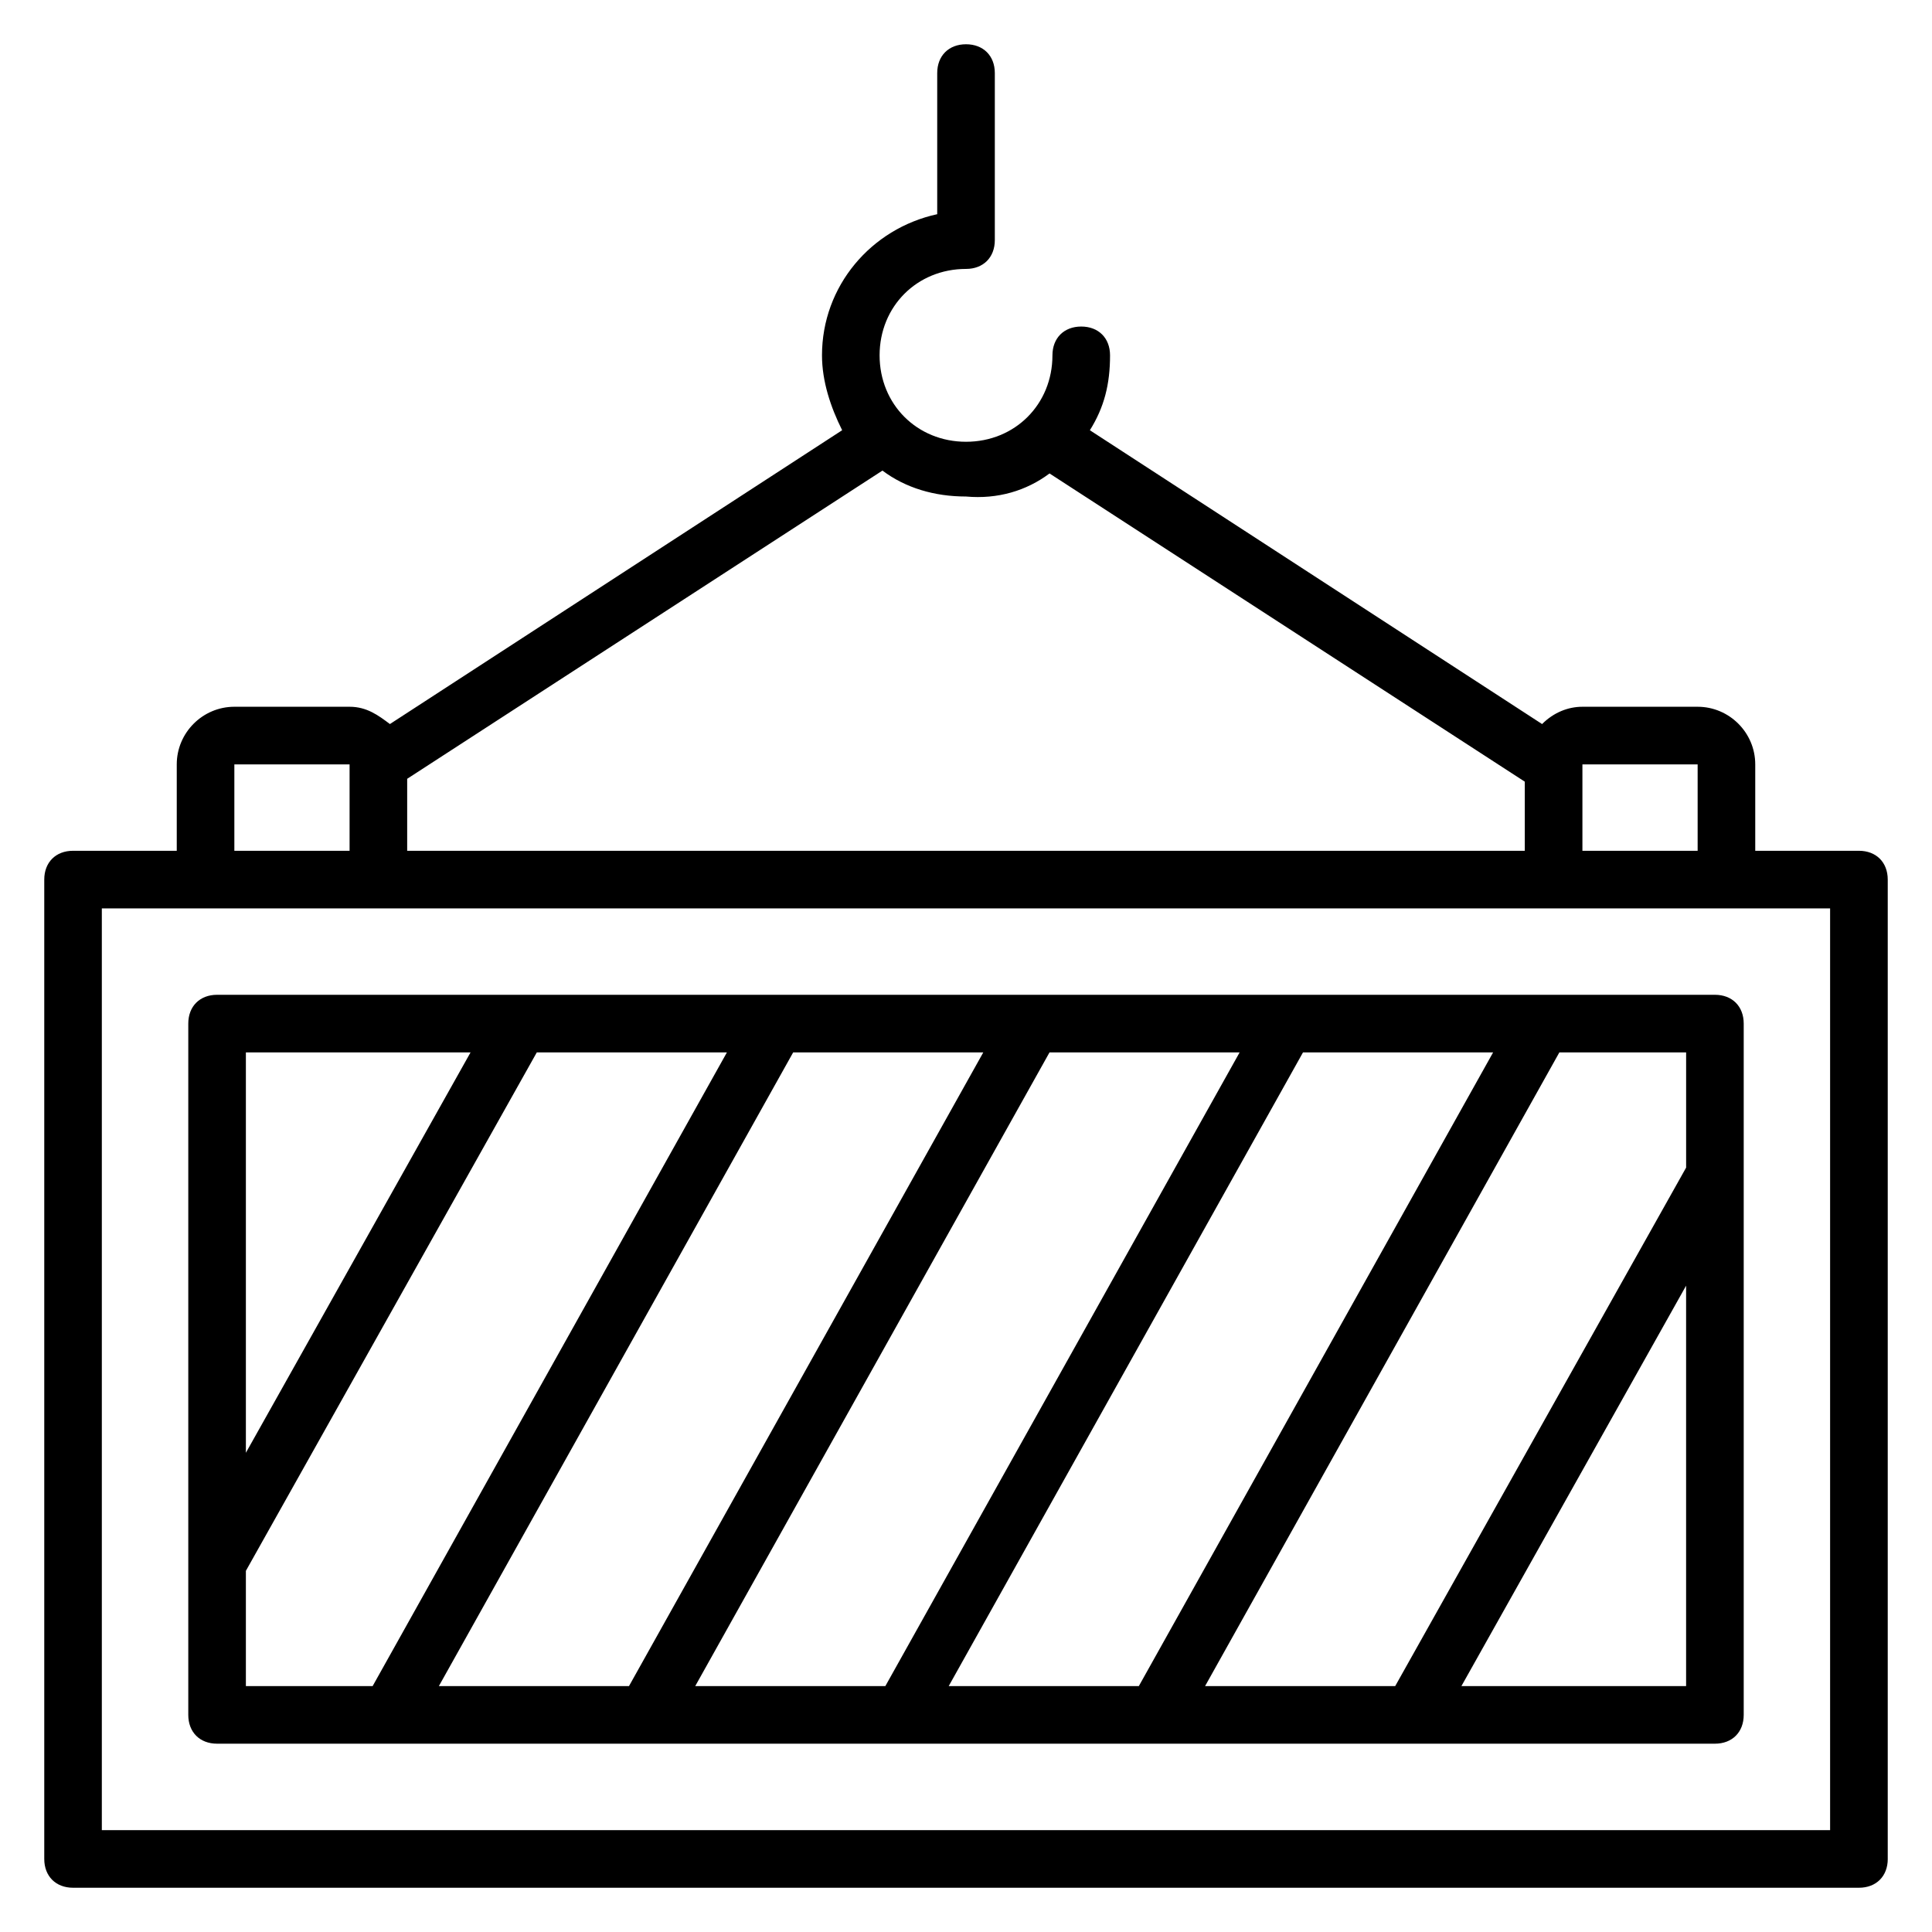
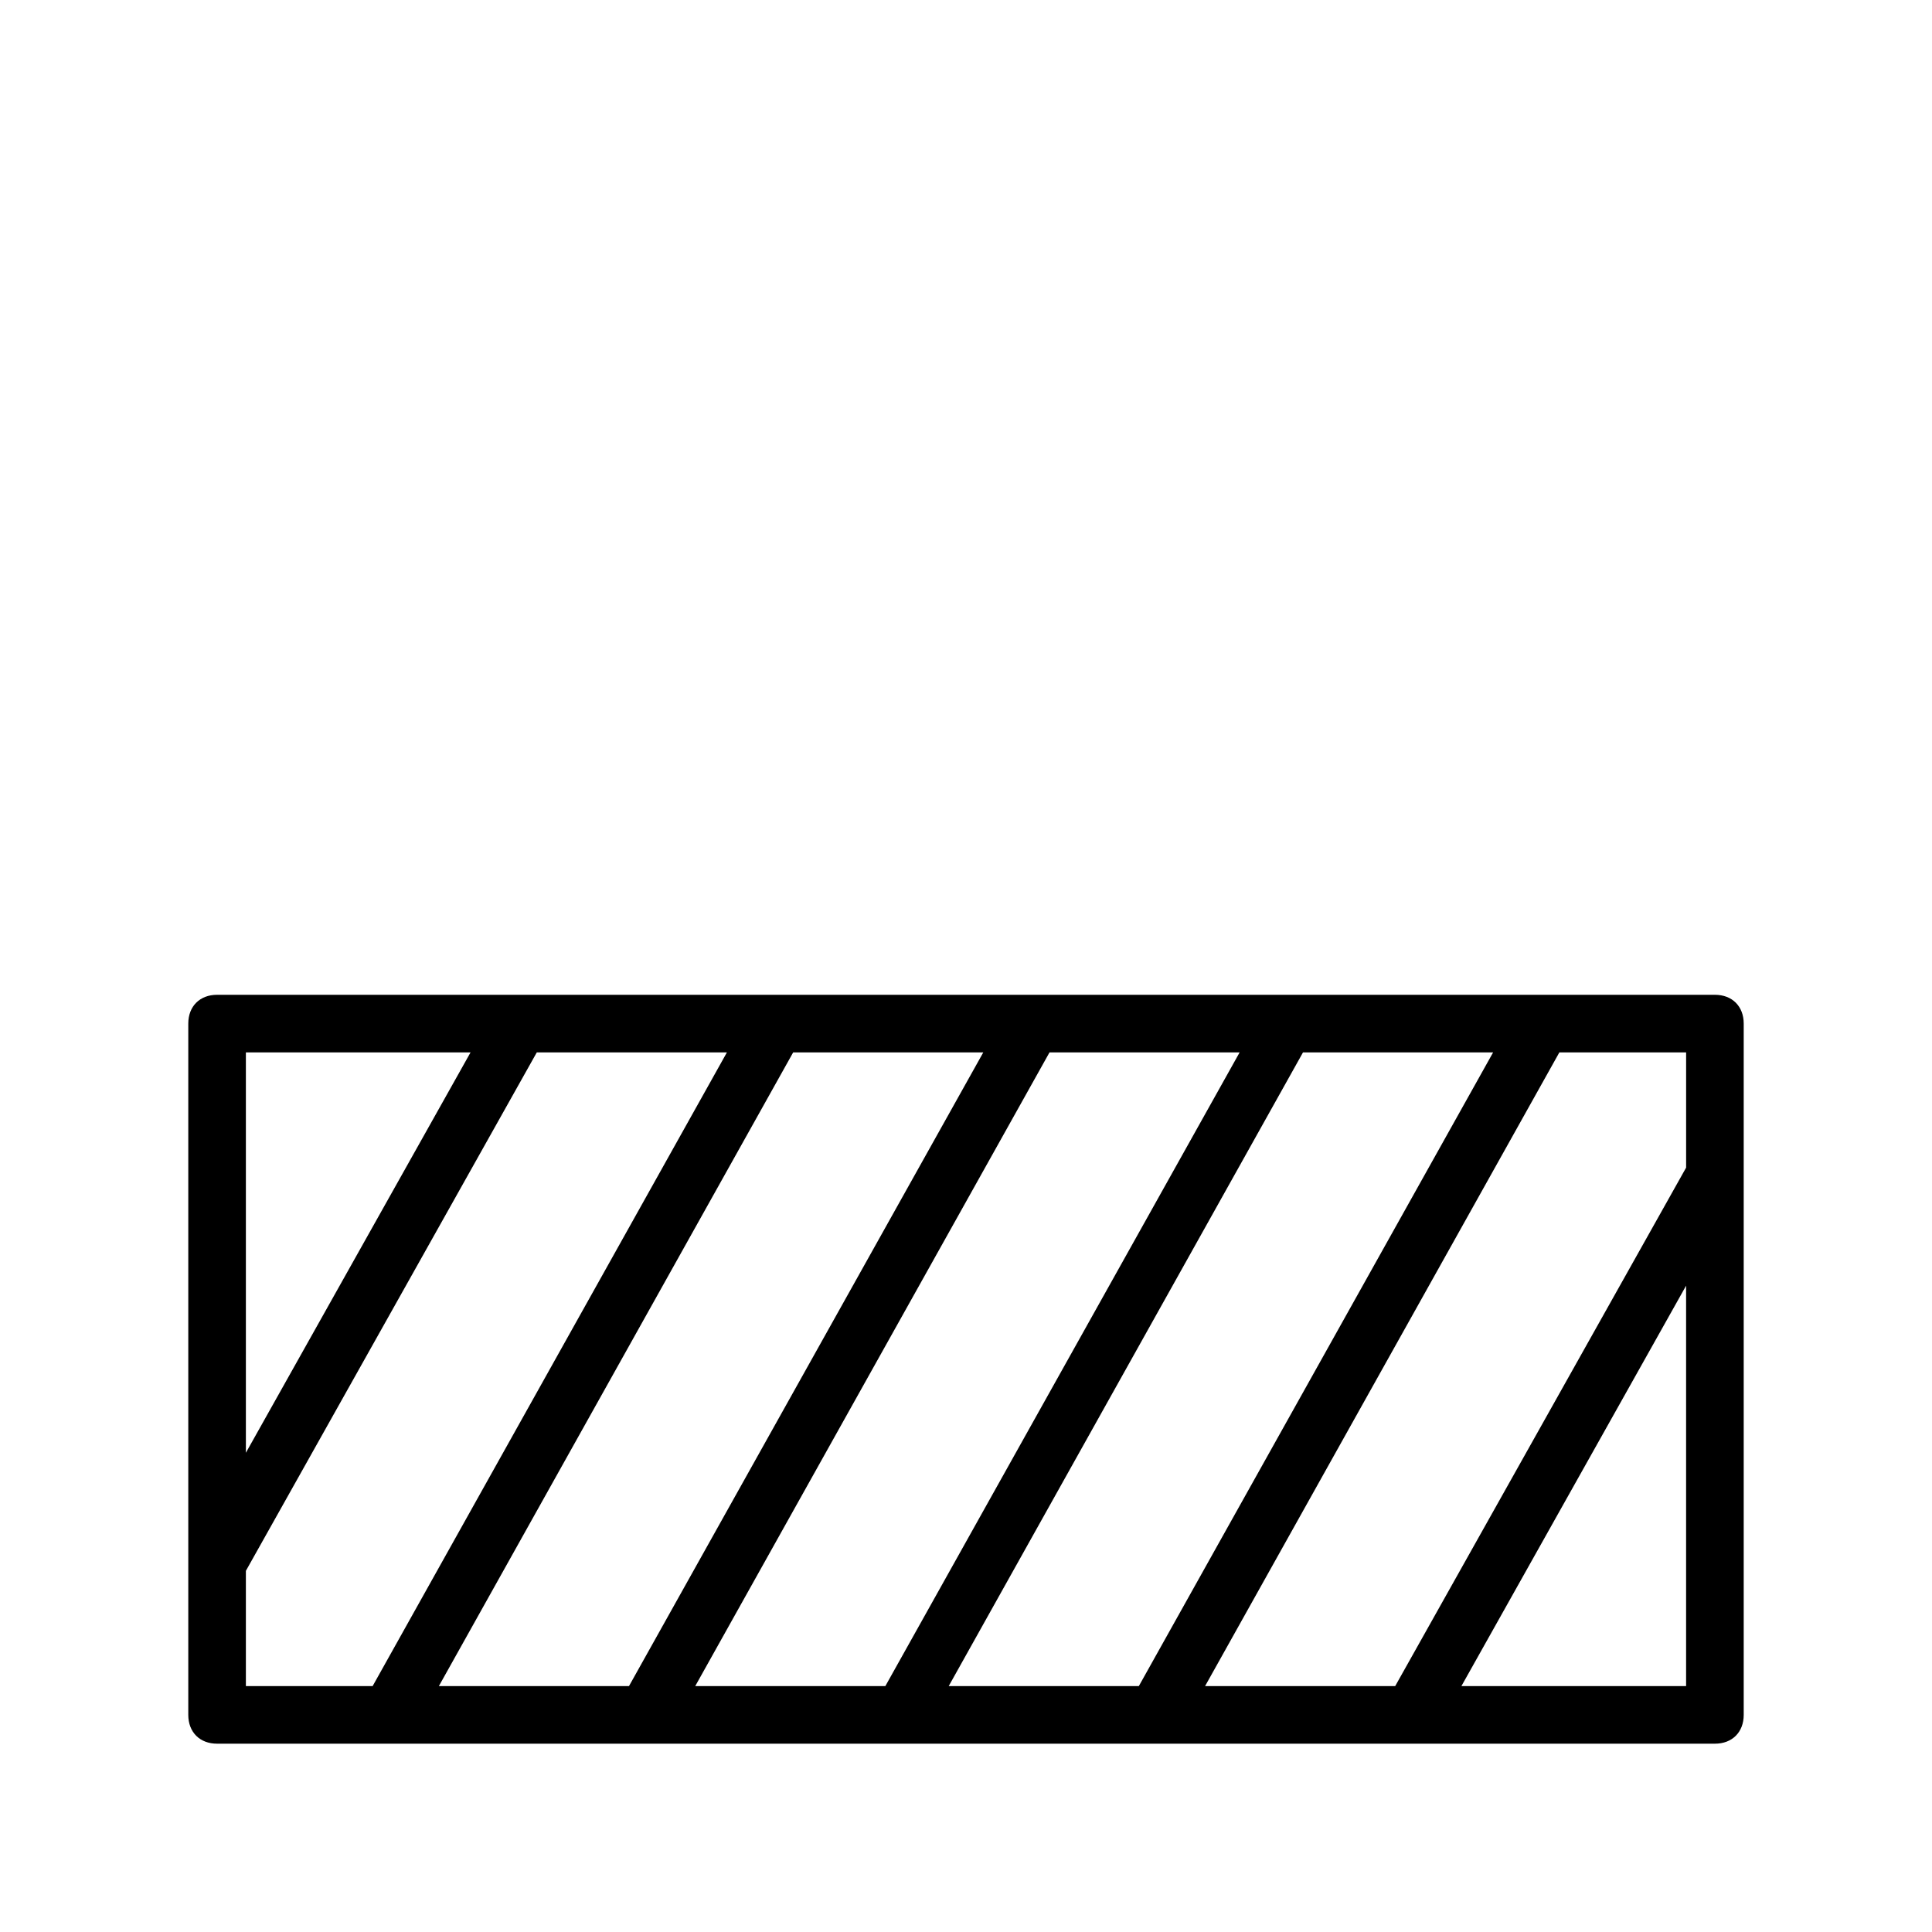
<svg xmlns="http://www.w3.org/2000/svg" fill="#000000" width="800px" height="800px" version="1.1" viewBox="144 144 512 512">
  <g>
-     <path d="m644.27 636.64v-259.54c0-4.582-3.055-7.633-7.633-7.633h-27.48v-22.902c0-8.398-6.871-15.266-15.266-15.266h-30.535c-3.816 0-7.633 1.527-10.688 4.582l-119.84-77.863c3.816-6.106 5.344-12.215 5.344-19.848 0-4.582-3.055-7.633-7.633-7.633-4.582 0-7.633 3.055-7.633 7.633 0 12.977-9.922 22.902-22.902 22.902-12.977 0-22.902-9.922-22.902-22.902 0-12.977 9.922-22.902 22.902-22.902 4.582 0 7.633-3.055 7.633-7.633v-44.273c0-4.582-3.055-7.633-7.633-7.633-4.582 0-7.633 3.055-7.633 7.633v37.402c-17.559 3.816-30.535 19.082-30.535 37.402 0 6.871 2.289 13.742 5.344 19.848l-119.85 77.867c-3.055-2.289-6.106-4.582-10.688-4.582h-30.535c-8.398 0-15.266 6.871-15.266 15.266v22.902h-27.48c-4.582 0-7.633 3.055-7.633 7.633v259.54c0 4.582 3.055 7.633 7.633 7.633h473.28c4.578 0 7.633-3.055 7.633-7.633zm-80.914-290.07h30.535v22.902h-30.535zm-141.22-77.098 125.95 81.68v18.32h-296.18v-19.082l125.95-81.68c6.106 4.582 13.742 6.871 22.137 6.871 8.395 0.762 16.027-1.527 22.137-6.109zm-216.03 77.098h30.535v22.902h-30.535zm422.89 282.44h-458.01v-244.27h458.01z" />
-     <path d="m201.53 407.63c-4.582 0-7.633 3.055-7.633 7.633v183.2c0 4.582 3.055 7.633 7.633 7.633h396.94c4.582 0 7.633-3.055 7.633-7.633v-183.2c0-4.582-3.055-7.633-7.633-7.633zm389.31 45.801-77.098 137.4h-50.383l93.891-167.94h33.59zm-195.42 137.4 93.891-167.94h50.383l-93.891 167.94zm-67.176 0 93.891-167.94h50.383l-93.891 167.94zm-67.938 0 93.895-167.94h50.383l-93.895 167.94zm8.398-167.94-59.543 106.11v-106.11zm-59.543 137.4 77.098-137.4h50.383l-93.891 167.94h-33.59zm322.13 30.535 59.543-106.11v106.11z" />
+     <path d="m201.53 407.63c-4.582 0-7.633 3.055-7.633 7.633v183.2c0 4.582 3.055 7.633 7.633 7.633h396.94c4.582 0 7.633-3.055 7.633-7.633v-183.2c0-4.582-3.055-7.633-7.633-7.633zm389.31 45.801-77.098 137.4h-50.383l93.891-167.94h33.59zm-195.42 137.4 93.891-167.94h50.383l-93.891 167.94zm-67.176 0 93.891-167.94h50.383l-93.891 167.94zm-67.938 0 93.895-167.94h50.383l-93.895 167.94zm8.398-167.94-59.543 106.11v-106.11zm-59.543 137.4 77.098-137.4h50.383l-93.891 167.94h-33.59zm322.13 30.535 59.543-106.11v106.11" />
  </g>
</svg>